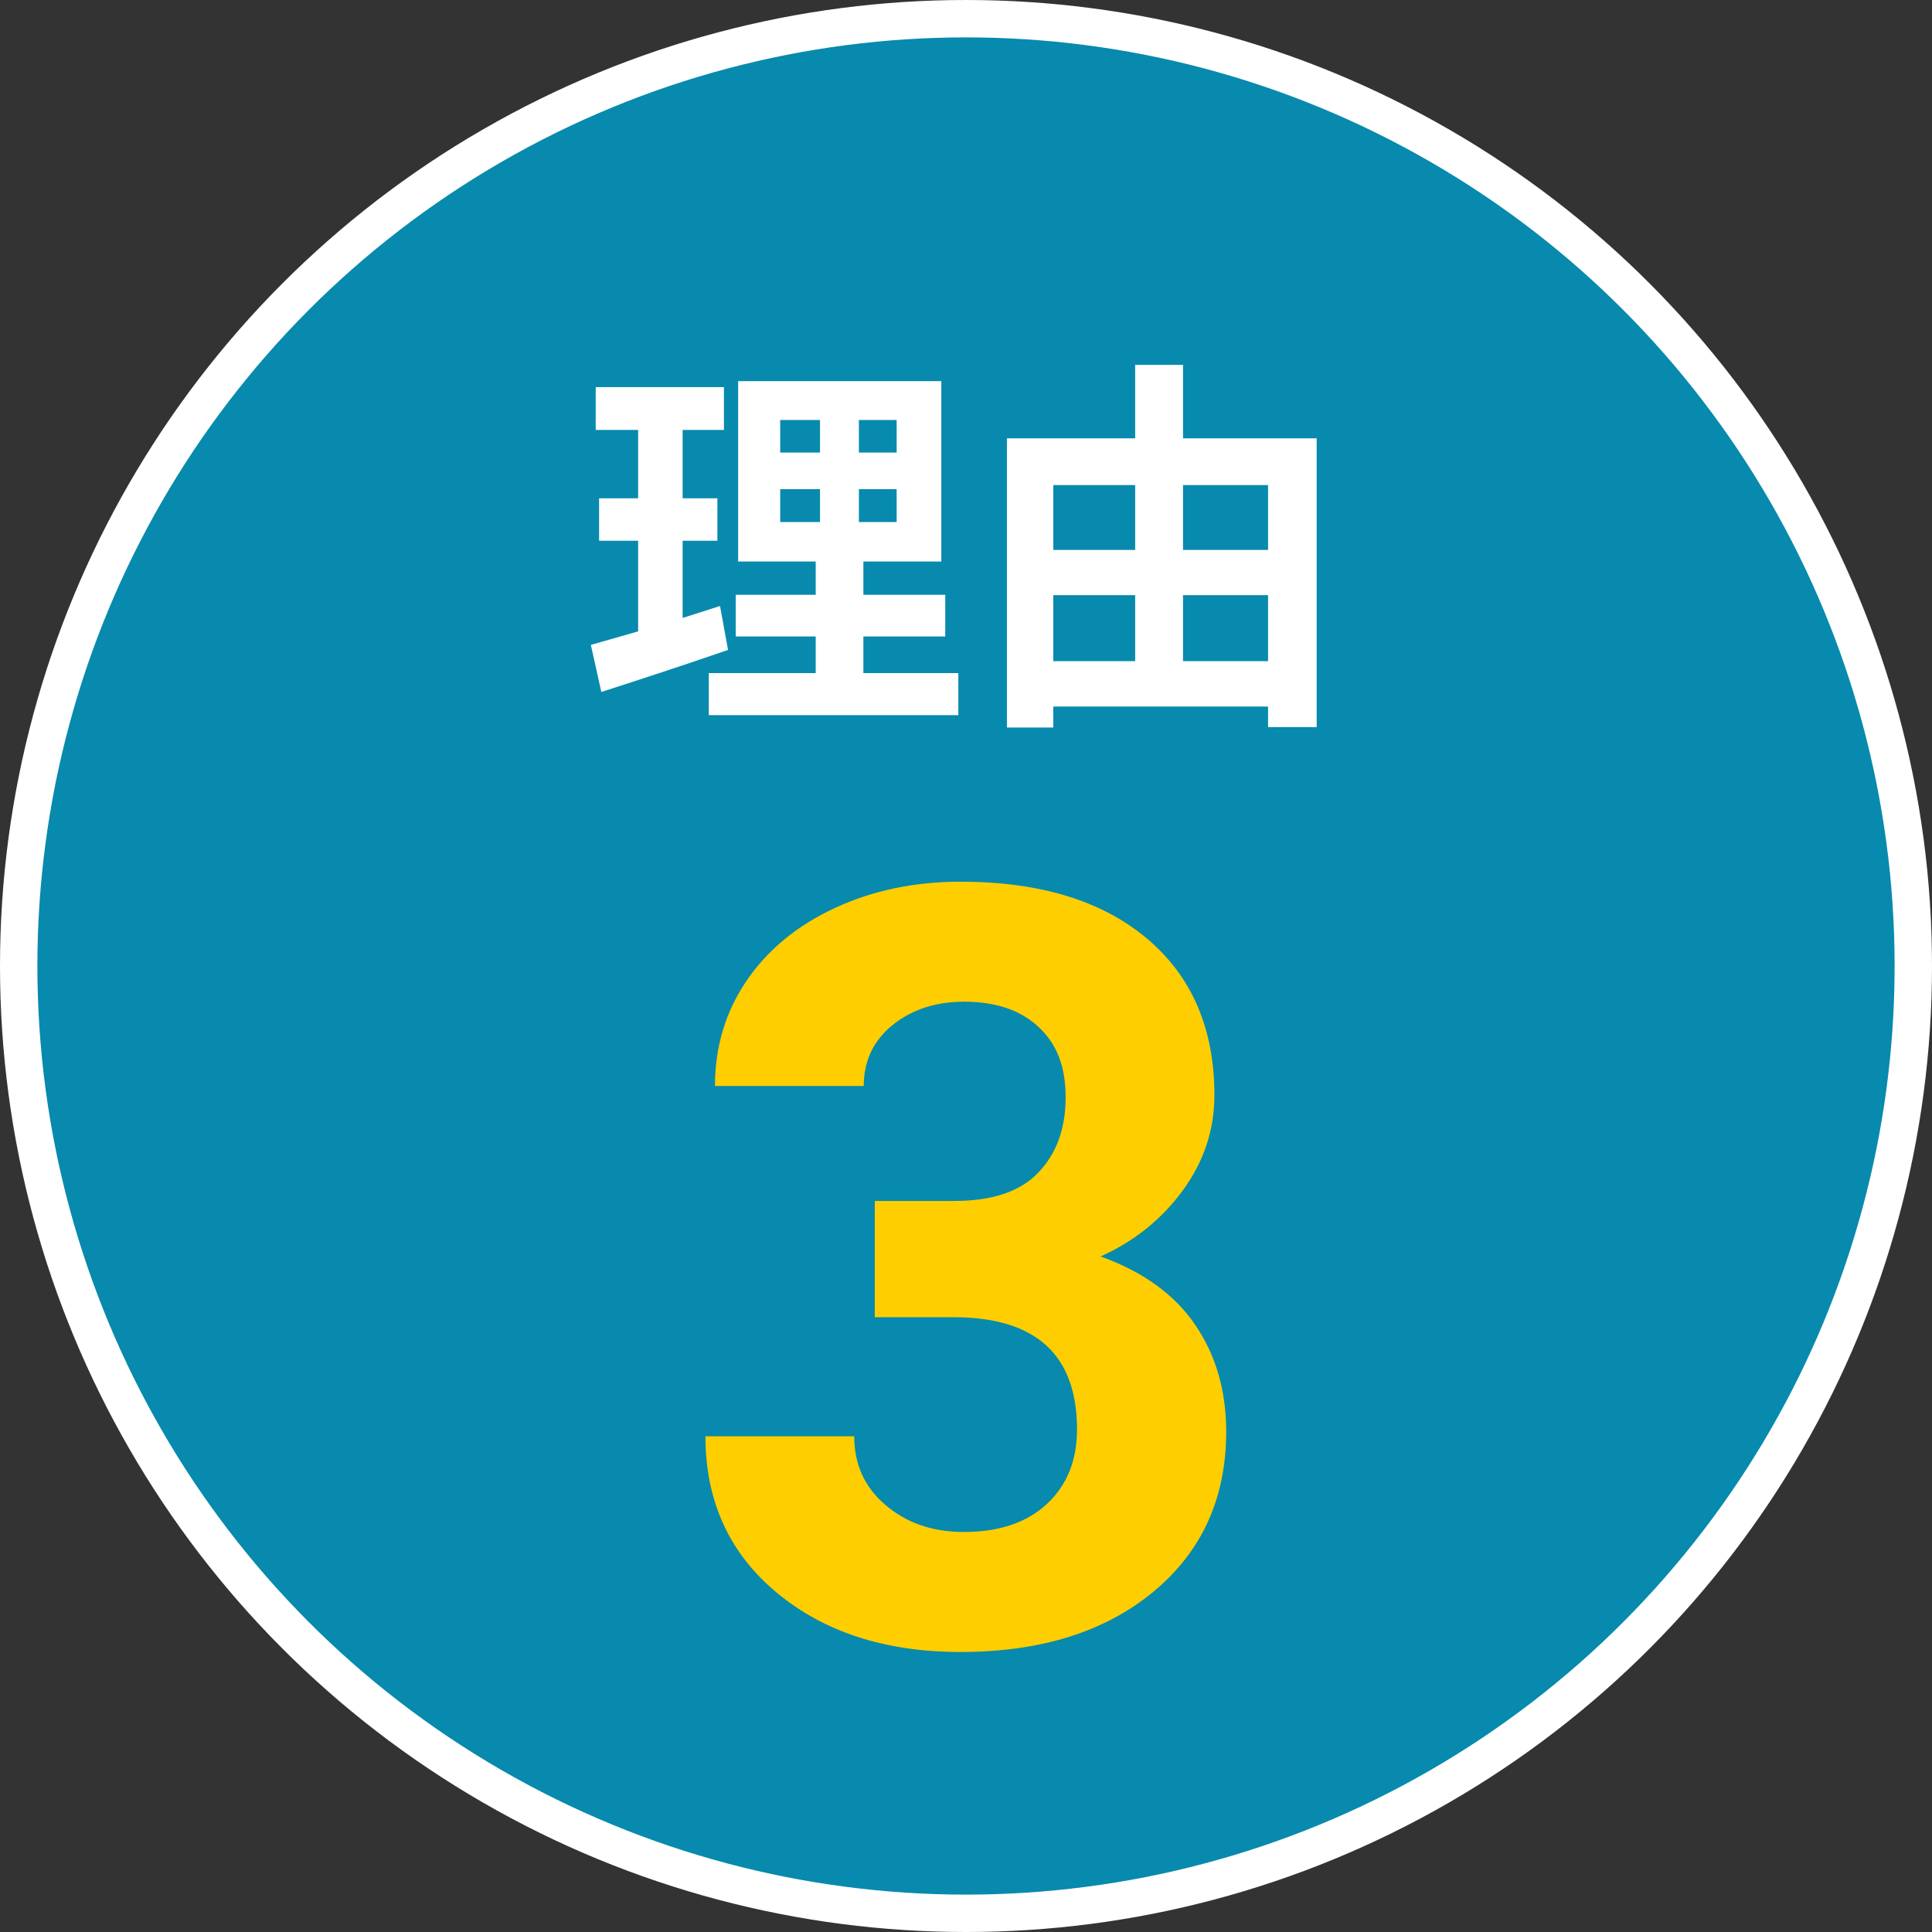
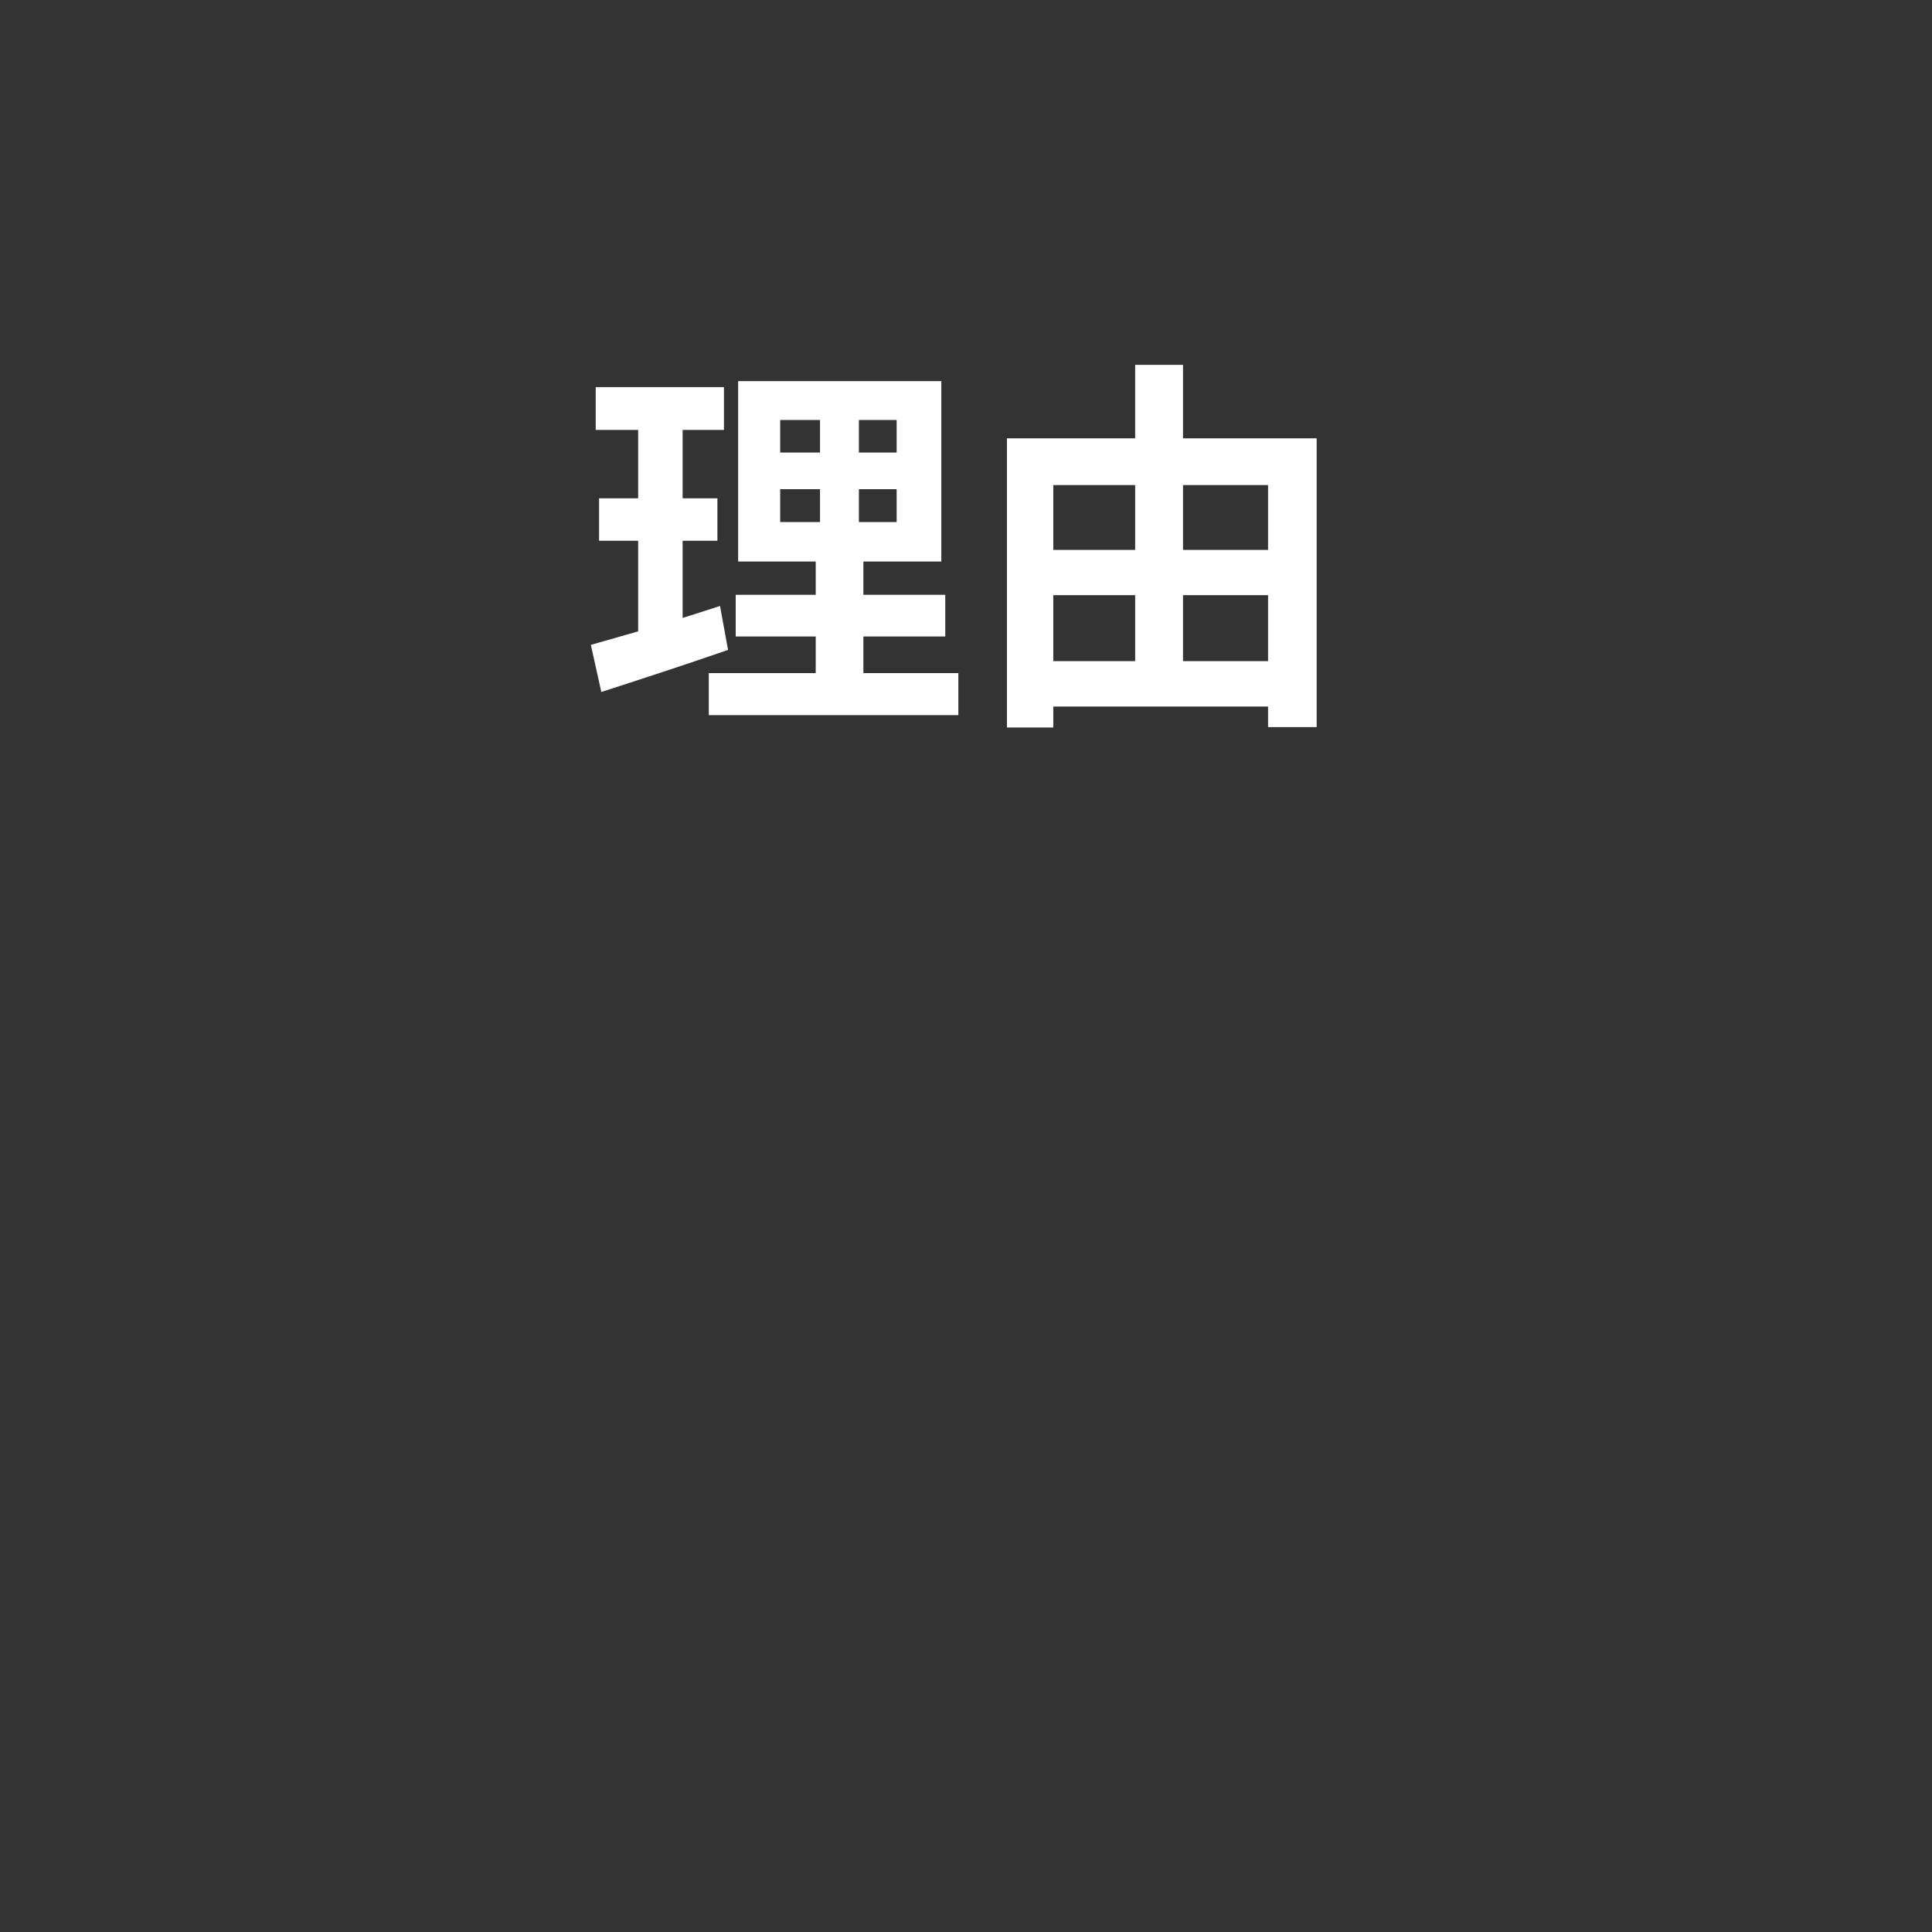
<svg xmlns="http://www.w3.org/2000/svg" id="_レイヤー_2" data-name="レイヤー 2" viewBox="0 0 103.36 103.36">
  <rect x="0" y="0" width="103.36" height="103.36" fill="#333333" stroke="none" />
  <defs>
    <style>
      .cls-1 {
        fill: #fff;
      }

      .cls-2 {
        fill: #ffce00;
      }

      .cls-3 {
        fill: #078aad;
        stroke: #fff;
        stroke-miterlimit: 10;
        stroke-width: 2px;
      }
    </style>
  </defs>
  <g id="_レイヤー_1-2" data-name="レイヤー 1">
    <g>
-       <circle class="cls-3" cx="51.68" cy="51.68" r="50.68" />
      <g>
        <path class="cls-1" d="m34.14,33.78v-4.85h-2.09v-2.27h2.09v-3.66h-2.27v-2.29h6.86v2.29h-2.21v3.66h1.86v2.27h-1.86v4.13l2-.64.43,2.35c-2.29.79-4.79,1.61-6.78,2.25l-.56-2.52,2.52-.72Zm9.5,2.23v-1.96h-4.28v-2.23h4.28v-1.78h-4.15v-9.65h10.87v9.65h-4.17v1.78h4.38v2.23h-4.38v1.96h5.08v2.25h-13.35v-2.25h5.72Zm-1.9-11.8h2.13v-1.74h-2.13v1.74Zm0,3.72h2.13v-1.76h-2.13v1.76Zm4.21-3.72h2.02v-1.74h-2.02v1.74Zm0,3.72h2.02v-1.76h-2.02v1.76Z" />
        <path class="cls-1" d="m63.29,19.52v3.93h7.15v15.45h-2.6v-1.1h-11.49v1.12h-2.48v-15.47h6.86v-3.93h2.56Zm-2.56,9.9v-3.47h-4.38v3.47h4.38Zm-4.38,5.95h4.38v-3.53h-4.38v3.53Zm11.49-9.42h-4.55v3.47h4.55v-3.47Zm-4.55,5.89v3.53h4.55v-3.53h-4.55Z" />
      </g>
-       <path class="cls-2" d="m46.82,64.25h4.24c2.02,0,3.52-.5,4.49-1.52.97-1.01,1.46-2.35,1.46-4.02s-.48-2.87-1.45-3.77c-.96-.9-2.29-1.35-3.98-1.35-1.52,0-2.8.42-3.83,1.25-1.03.84-1.54,1.92-1.54,3.26h-7.96c0-2.09.56-3.97,1.69-5.63,1.13-1.66,2.71-2.96,4.74-3.9,2.03-.94,4.27-1.4,6.71-1.4,4.24,0,7.57,1.02,9.97,3.04,2.41,2.03,3.61,4.83,3.61,8.39,0,1.84-.56,3.53-1.68,5.07-1.12,1.54-2.59,2.73-4.41,3.55,2.26.81,3.94,2.02,5.05,3.64,1.11,1.62,1.67,3.53,1.67,5.73,0,3.56-1.3,6.42-3.9,8.57-2.6,2.15-6.04,3.22-10.32,3.22-4,0-7.28-1.06-9.82-3.17-2.54-2.11-3.82-4.9-3.82-8.37h7.96c0,1.51.56,2.74,1.69,3.69,1.13.96,2.52,1.43,4.17,1.43,1.89,0,3.37-.5,4.45-1.5,1.07-1,1.61-2.33,1.61-3.98,0-4-2.2-6.01-6.61-6.01h-4.21v-6.23Z" />
    </g>
  </g>
</svg>